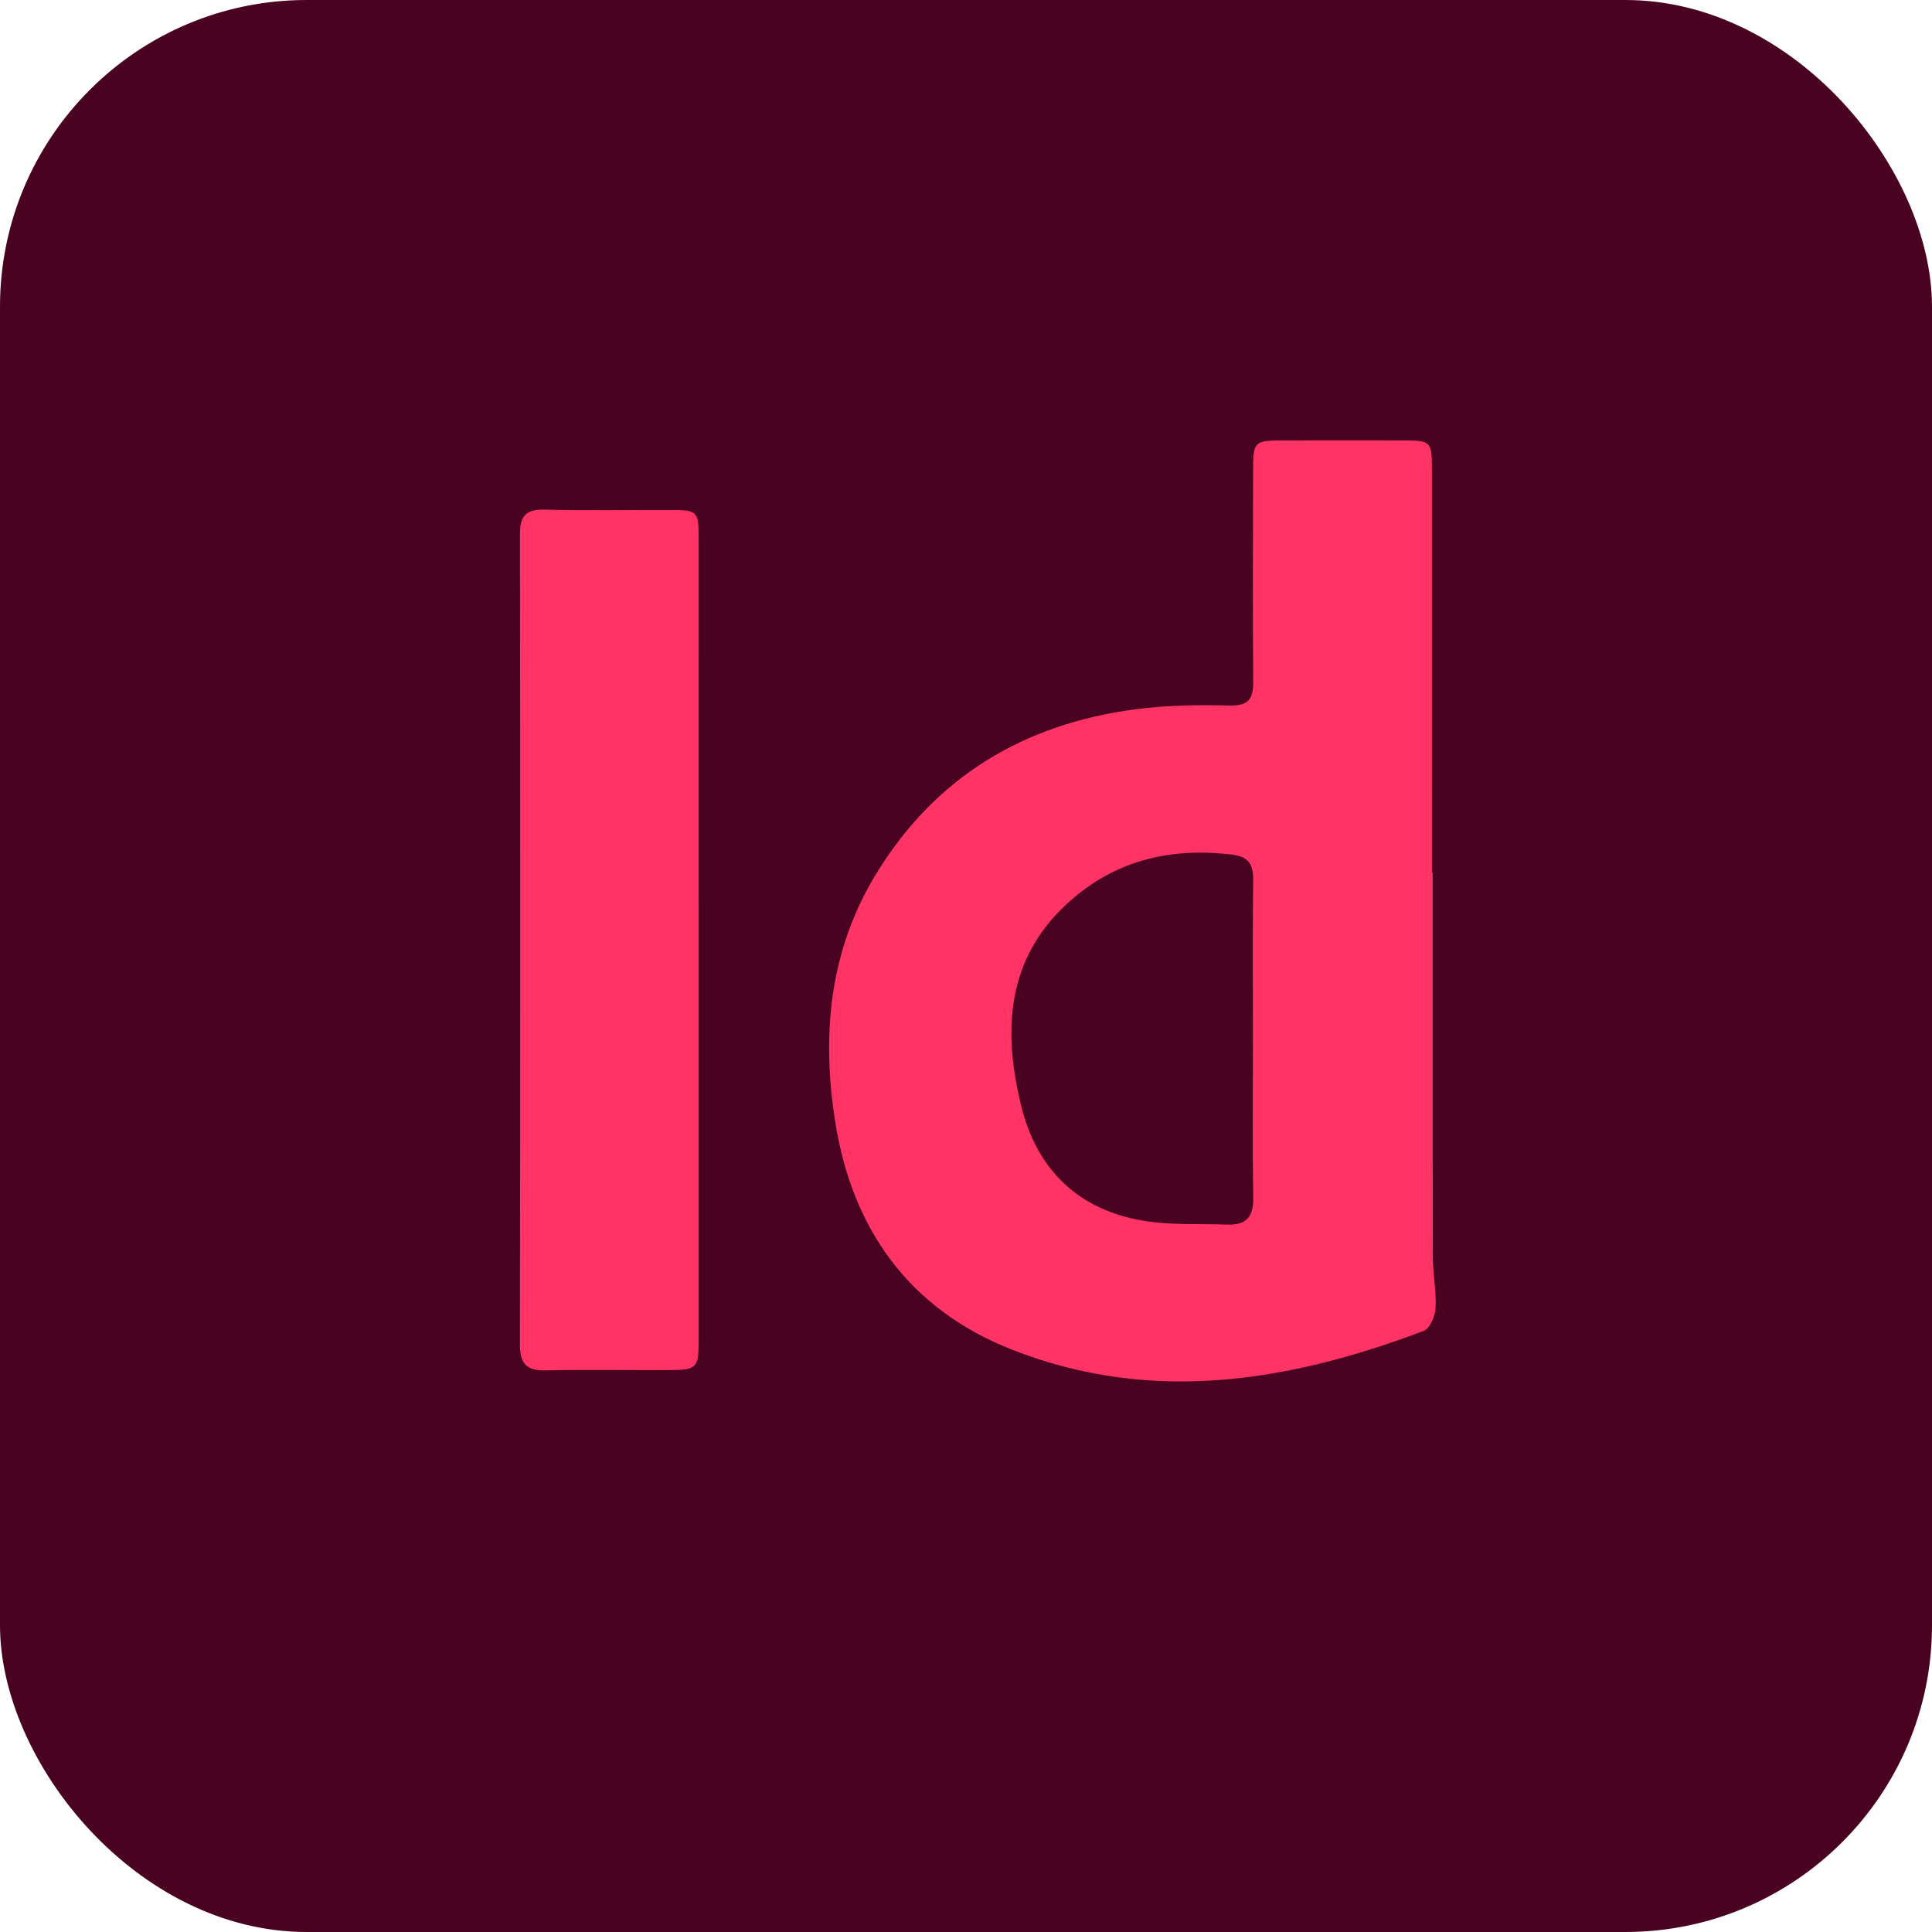
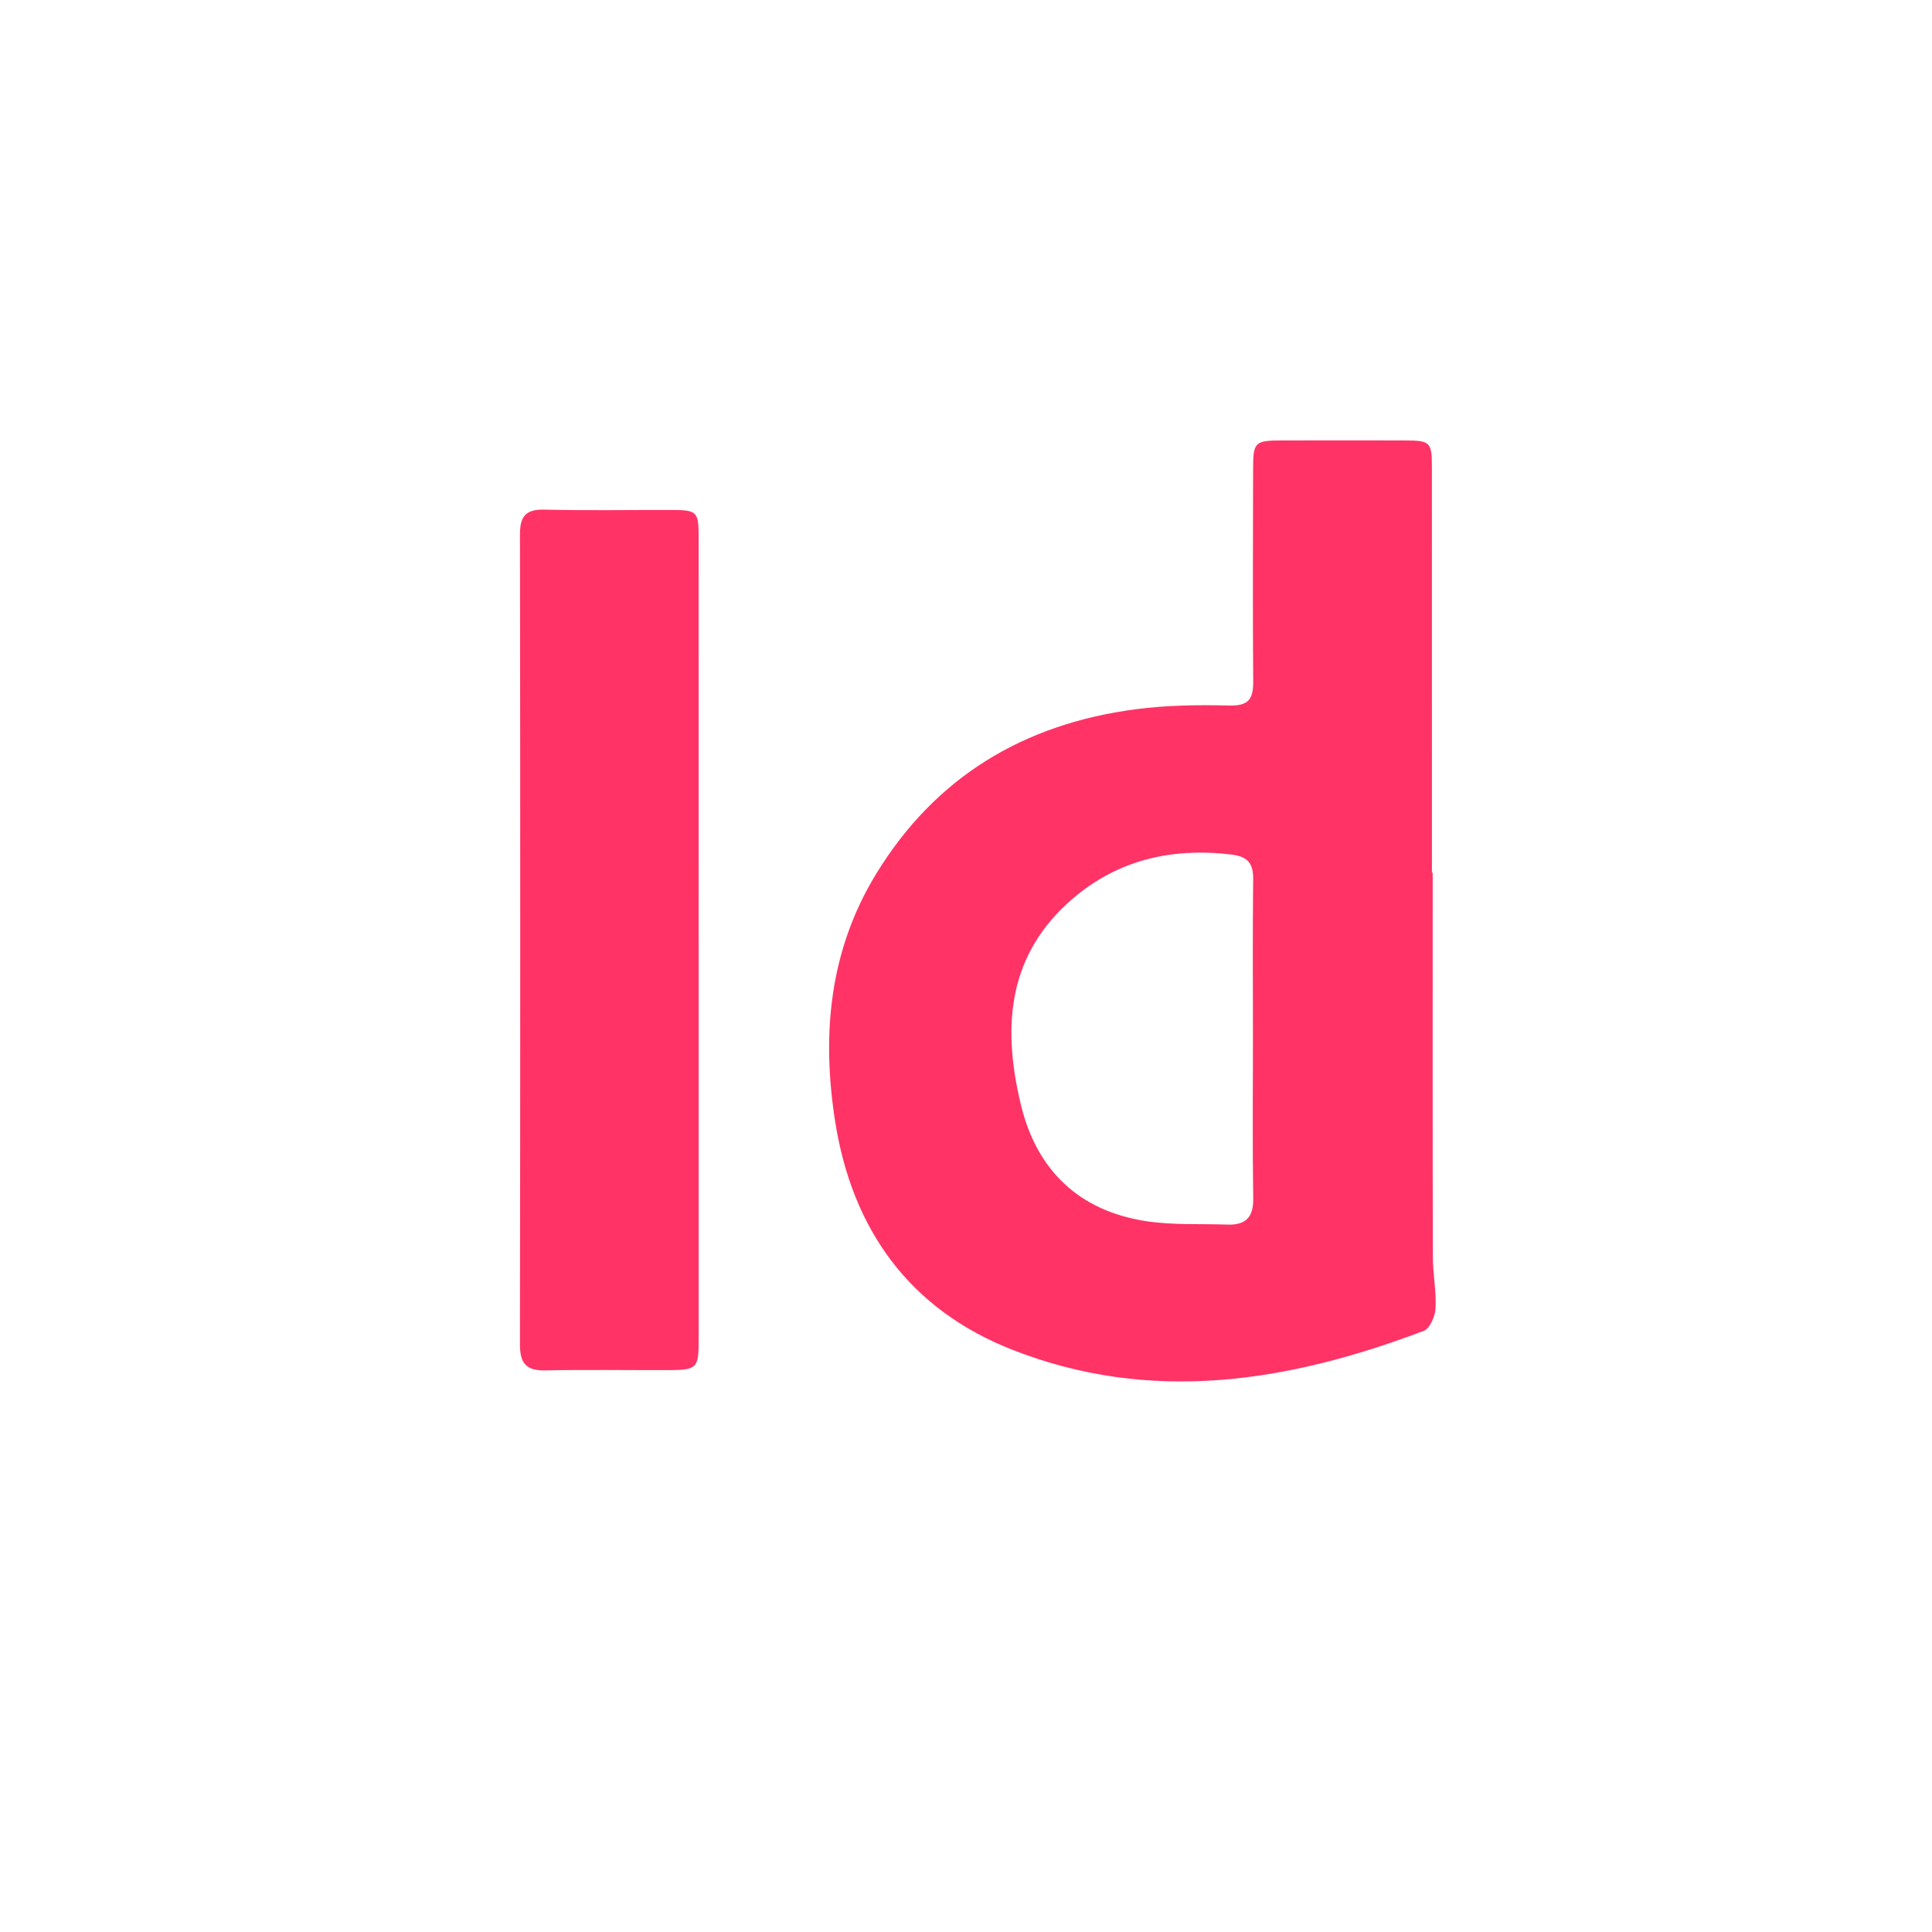
<svg xmlns="http://www.w3.org/2000/svg" id="Lager_1" viewBox="0 0 1240.85 1240.85">
  <defs>
    <style>
      .cls-1 {
        fill: #f36;
      }

      .cls-2 {
        fill: #49021f;
      }
    </style>
  </defs>
-   <rect class="cls-2" width="1240.85" height="1240.85" rx="196.98" ry="196.98" />
-   <path class="cls-1" d="M920.16,560.49c0,82.24-.08,164.48.1,246.72.02,11.01,2.3,22.07,1.75,33.02-.26,5.1-3.65,13.04-7.58,14.53-86.65,32.81-174.84,47.24-264.18,12.18-66.2-25.98-103.01-77.36-113.89-146.83-8.7-55.52-3.77-109.52,26.32-158.79,38.21-62.57,95.12-96.44,166.91-105.82,19.76-2.58,39.98-2.87,59.94-2.37,12.29.31,15.45-4.09,15.36-15.39-.36-45.41-.17-90.83-.07-136.25.04-17.74.94-18.57,18.86-18.61,26.18-.06,52.36-.07,78.54,0,16.45.05,17.43.98,17.44,17.38.05,86.74.02,173.49.02,260.23.16,0,.32,0,.48,0ZM804.71,667.76c0-34.38-.25-68.75.15-103.12.12-10.19-3.62-14.54-13.8-15.77-39.94-4.83-75.87,4.02-105.73,31.54-39.15,36.08-41.1,81.8-29.6,129.32,10.09,41.69,37.07,67.83,80.03,74.52,17.21,2.68,35,1.64,52.53,2.26,11.63.41,16.81-4.56,16.61-16.86-.54-33.96-.19-67.93-.19-101.89Z" />
+   <path class="cls-1" d="M920.16,560.49c0,82.24-.08,164.48.1,246.72.02,11.01,2.3,22.07,1.75,33.02-.26,5.1-3.65,13.04-7.58,14.53-86.65,32.81-174.84,47.24-264.18,12.18-66.2-25.98-103.01-77.36-113.89-146.83-8.7-55.52-3.77-109.52,26.32-158.79,38.21-62.57,95.12-96.44,166.91-105.82,19.76-2.58,39.98-2.87,59.94-2.37,12.29.31,15.45-4.09,15.36-15.39-.36-45.41-.17-90.83-.07-136.25.04-17.74.94-18.57,18.86-18.61,26.18-.06,52.36-.07,78.54,0,16.45.05,17.43.98,17.44,17.38.05,86.74.02,173.49.02,260.23.16,0,.32,0,.48,0M804.71,667.76c0-34.38-.25-68.75.15-103.12.12-10.19-3.62-14.54-13.8-15.77-39.94-4.83-75.87,4.02-105.73,31.54-39.15,36.08-41.1,81.8-29.6,129.32,10.09,41.69,37.07,67.83,80.03,74.52,17.21,2.68,35,1.64,52.53,2.26,11.63.41,16.81-4.56,16.61-16.86-.54-33.96-.19-67.93-.19-101.89Z" />
  <path class="cls-1" d="M448.73,604.51c0,85.51.01,171.02,0,256.53,0,17.55-1.23,18.85-18.76,18.93-26.59.11-53.18-.37-79.76.19-12.36.26-16.29-4.69-16.28-16.72.25-173.47.24-346.94.03-520.42-.01-11.54,3.81-15.98,15.68-15.7,27.39.65,54.81.15,82.21.22,15.65.04,16.85,1.2,16.86,16.76.04,86.74.02,173.47.02,260.21Z" />
</svg>